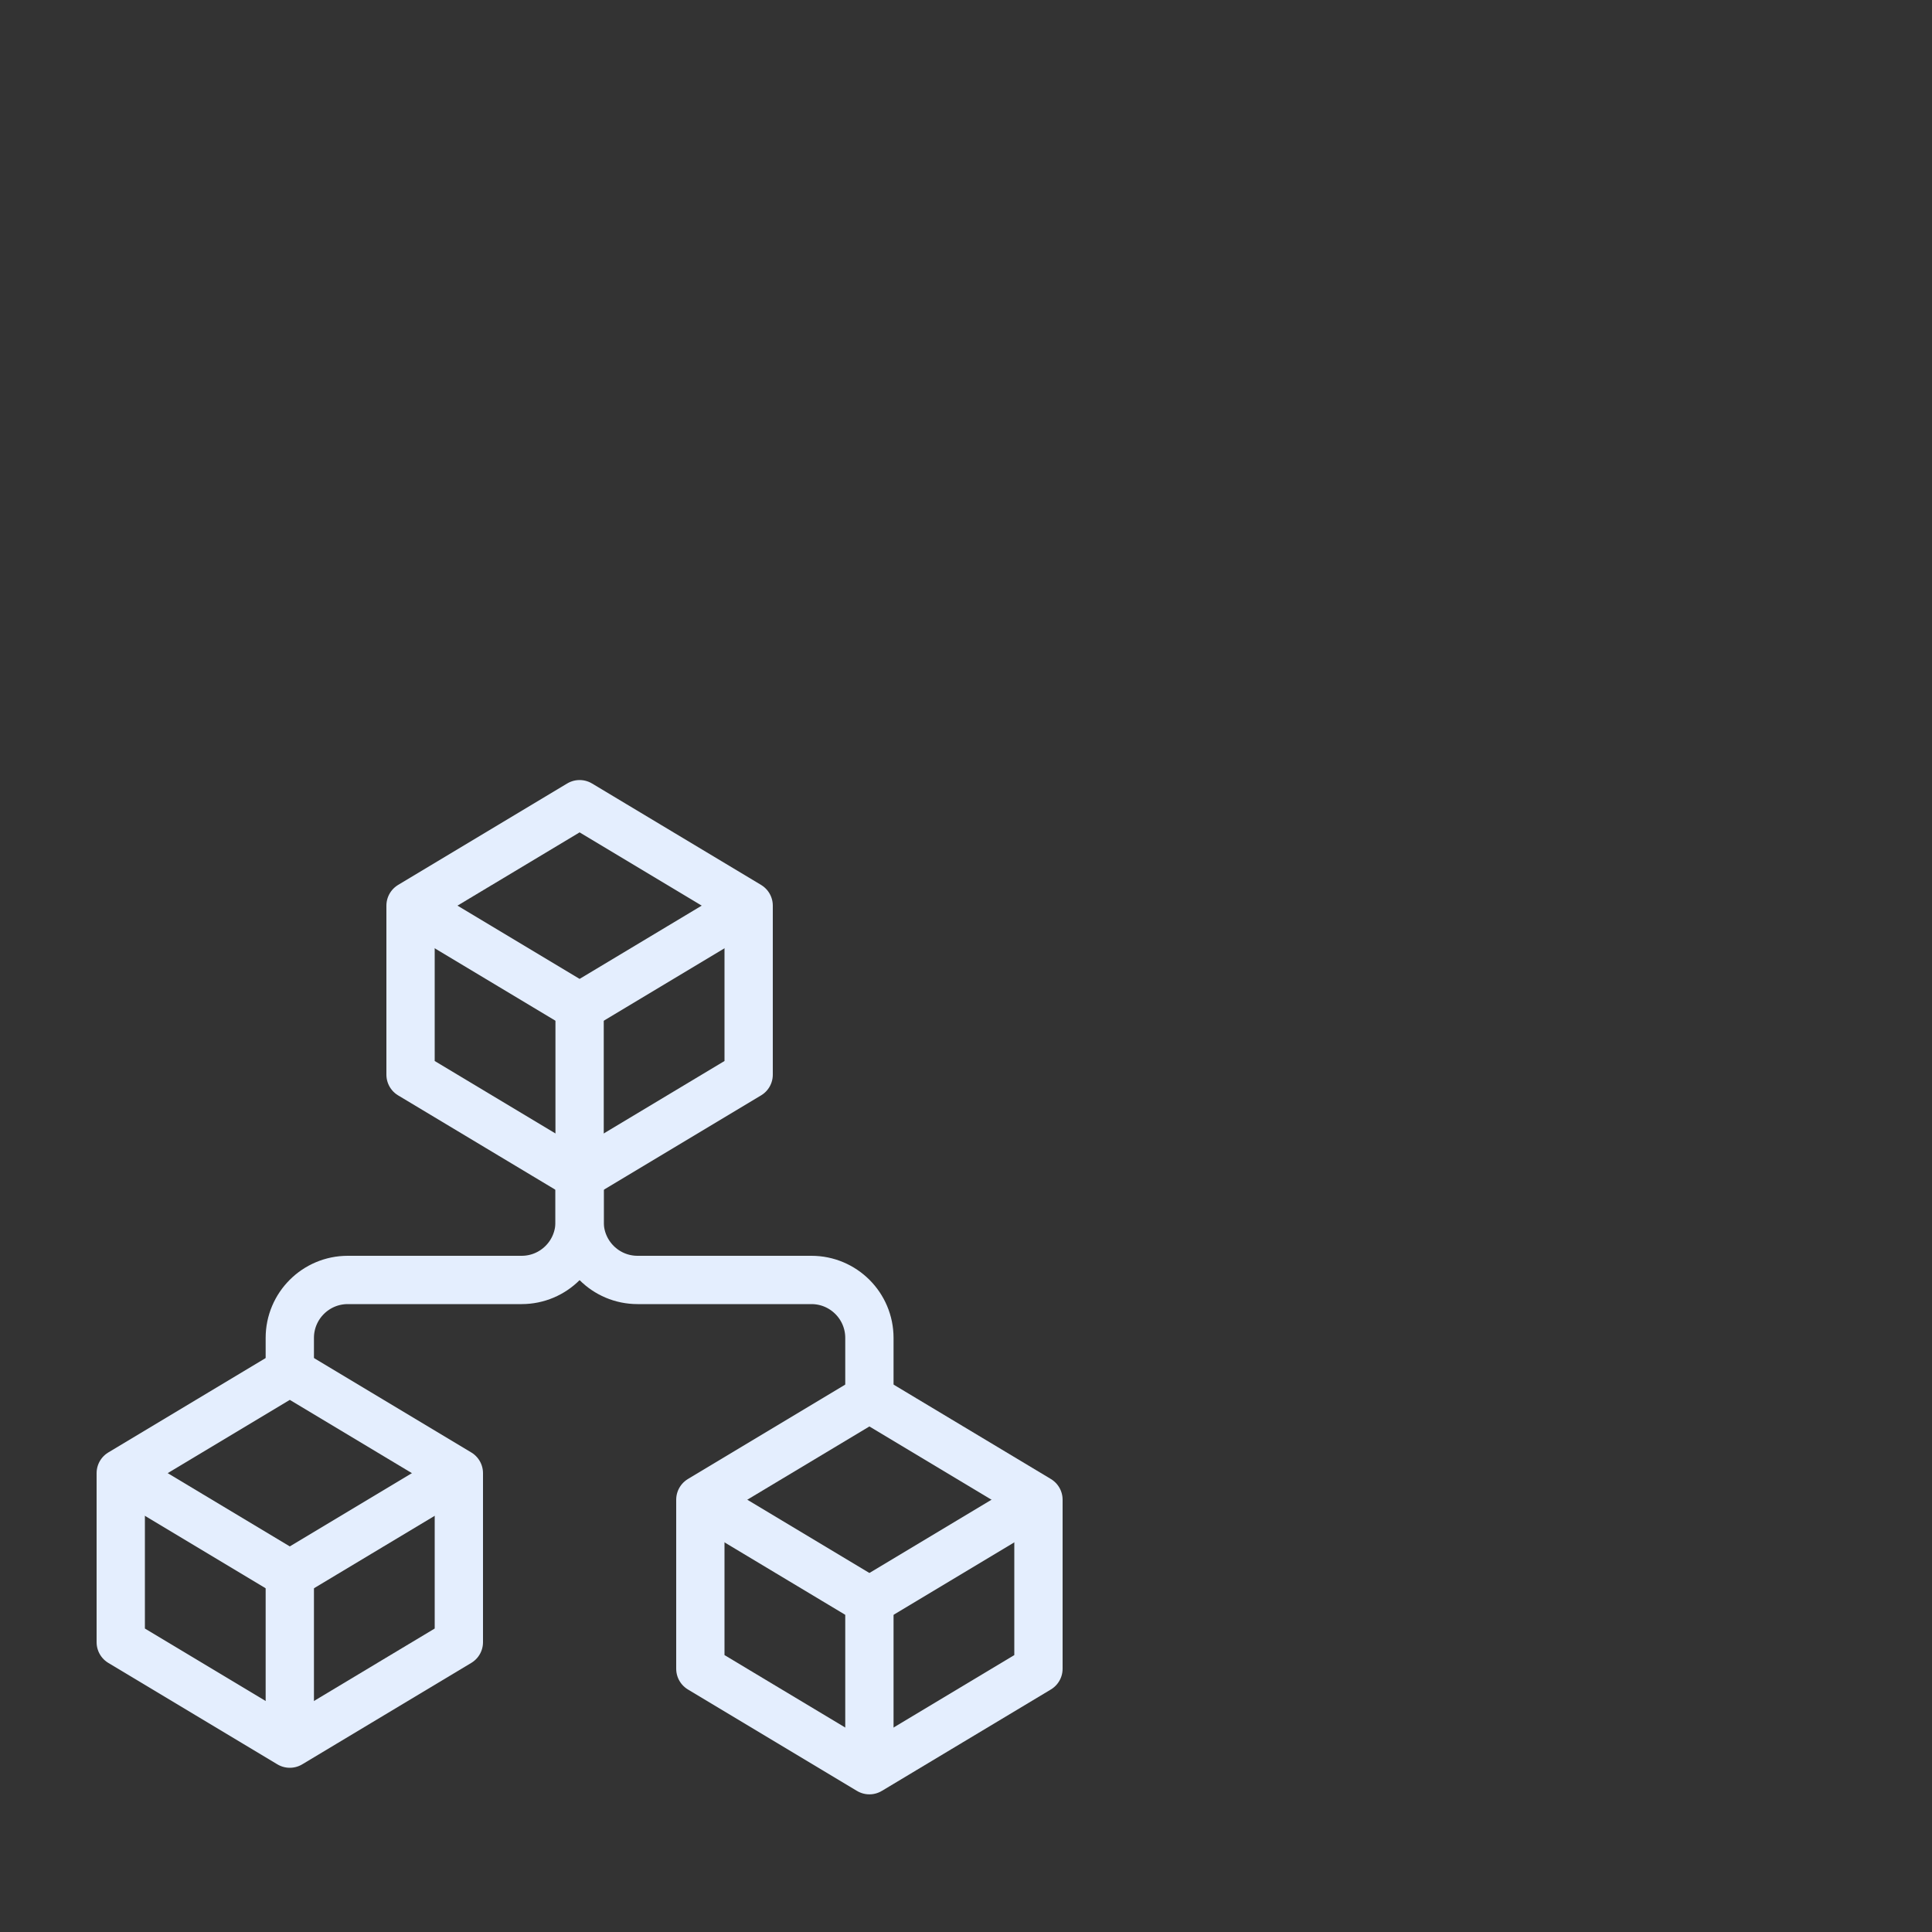
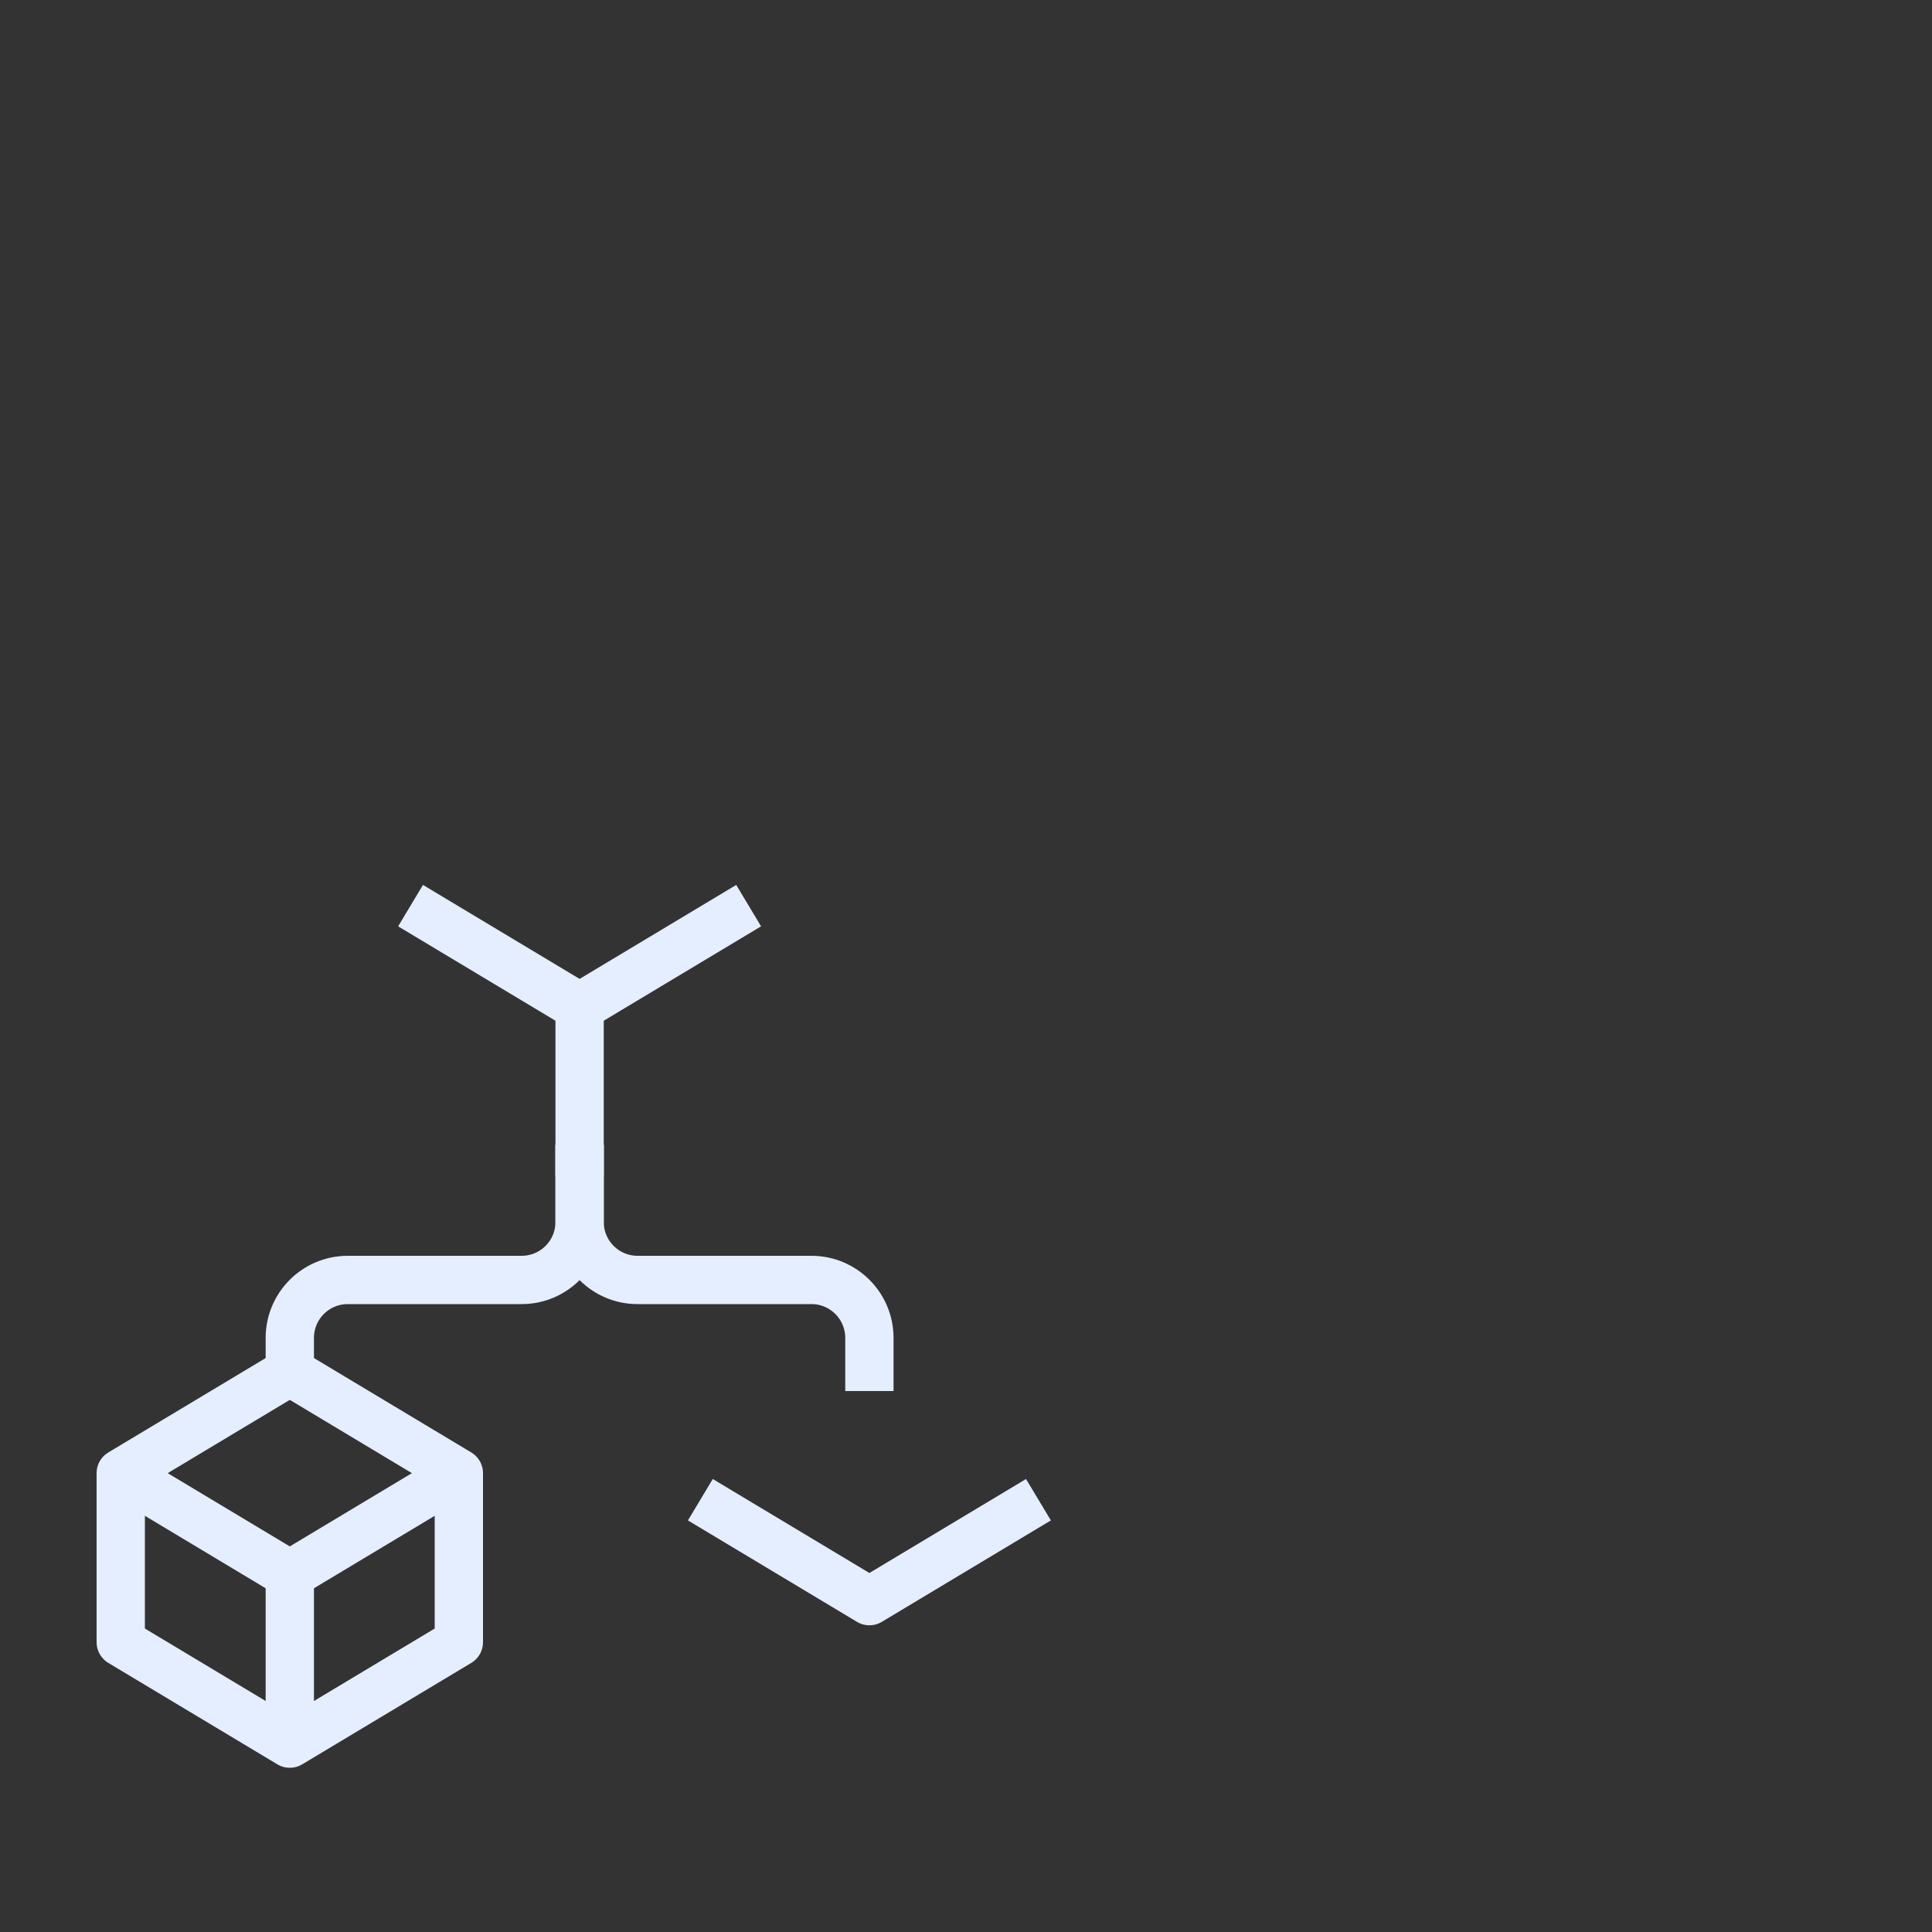
<svg xmlns="http://www.w3.org/2000/svg" width="80" height="80" viewBox="0 0 80 80" fill="none">
  <rect x="0" y="0" width="80" height="80" fill="#333333" stroke="none" />
  <path d="M5 68L12 72.2L19 68V61L12 56.8L5 61V68Z" stroke="#E4EEFE" stroke-width="2" stroke-linejoin="round" />
  <path d="M5 61L12 65.2L19 61" stroke="#E4EEFE" stroke-width="2" stroke-linejoin="round" />
  <path d="M12 64.5V72.2" stroke="#E4EEFE" stroke-width="2" stroke-linejoin="round" />
-   <path d="M29 69.1L36 73.3L43 69.1V62.1L36 57.9L29 62.1V69.1Z" stroke="#E4EEFE" stroke-width="2" stroke-linejoin="round" />
  <path d="M29 62.1L36 66.3L43 62.1" stroke="#E4EEFE" stroke-width="2" stroke-linejoin="round" />
-   <path d="M36 65.6V73.3" stroke="#E4EEFE" stroke-width="2" stroke-linejoin="round" />
  <path d="M24 47.4V50.6C24 51.925 22.925 53 21.6 53H14.4C13.075 53 12 54.075 12 55.4V57.6" stroke="#E4EEFE" stroke-width="2" />
  <path d="M24 47.4V50.6C24 51.925 25.075 53 26.4 53H33.6C34.925 53 36 54.075 36 55.4V57.6" stroke="#E4EEFE" stroke-width="2" />
-   <path d="M17 44.5L24 48.7L31 44.5V37.5L24 33.3L17 37.5V44.5Z" stroke="#E4EEFE" stroke-width="2" stroke-linejoin="round" />
  <path d="M17 37.5L24 41.7L31 37.5" stroke="#E4EEFE" stroke-width="2" stroke-linejoin="round" />
  <path d="M24 41V48.7" stroke="#E4EEFE" stroke-width="2" stroke-linejoin="round" />
</svg>